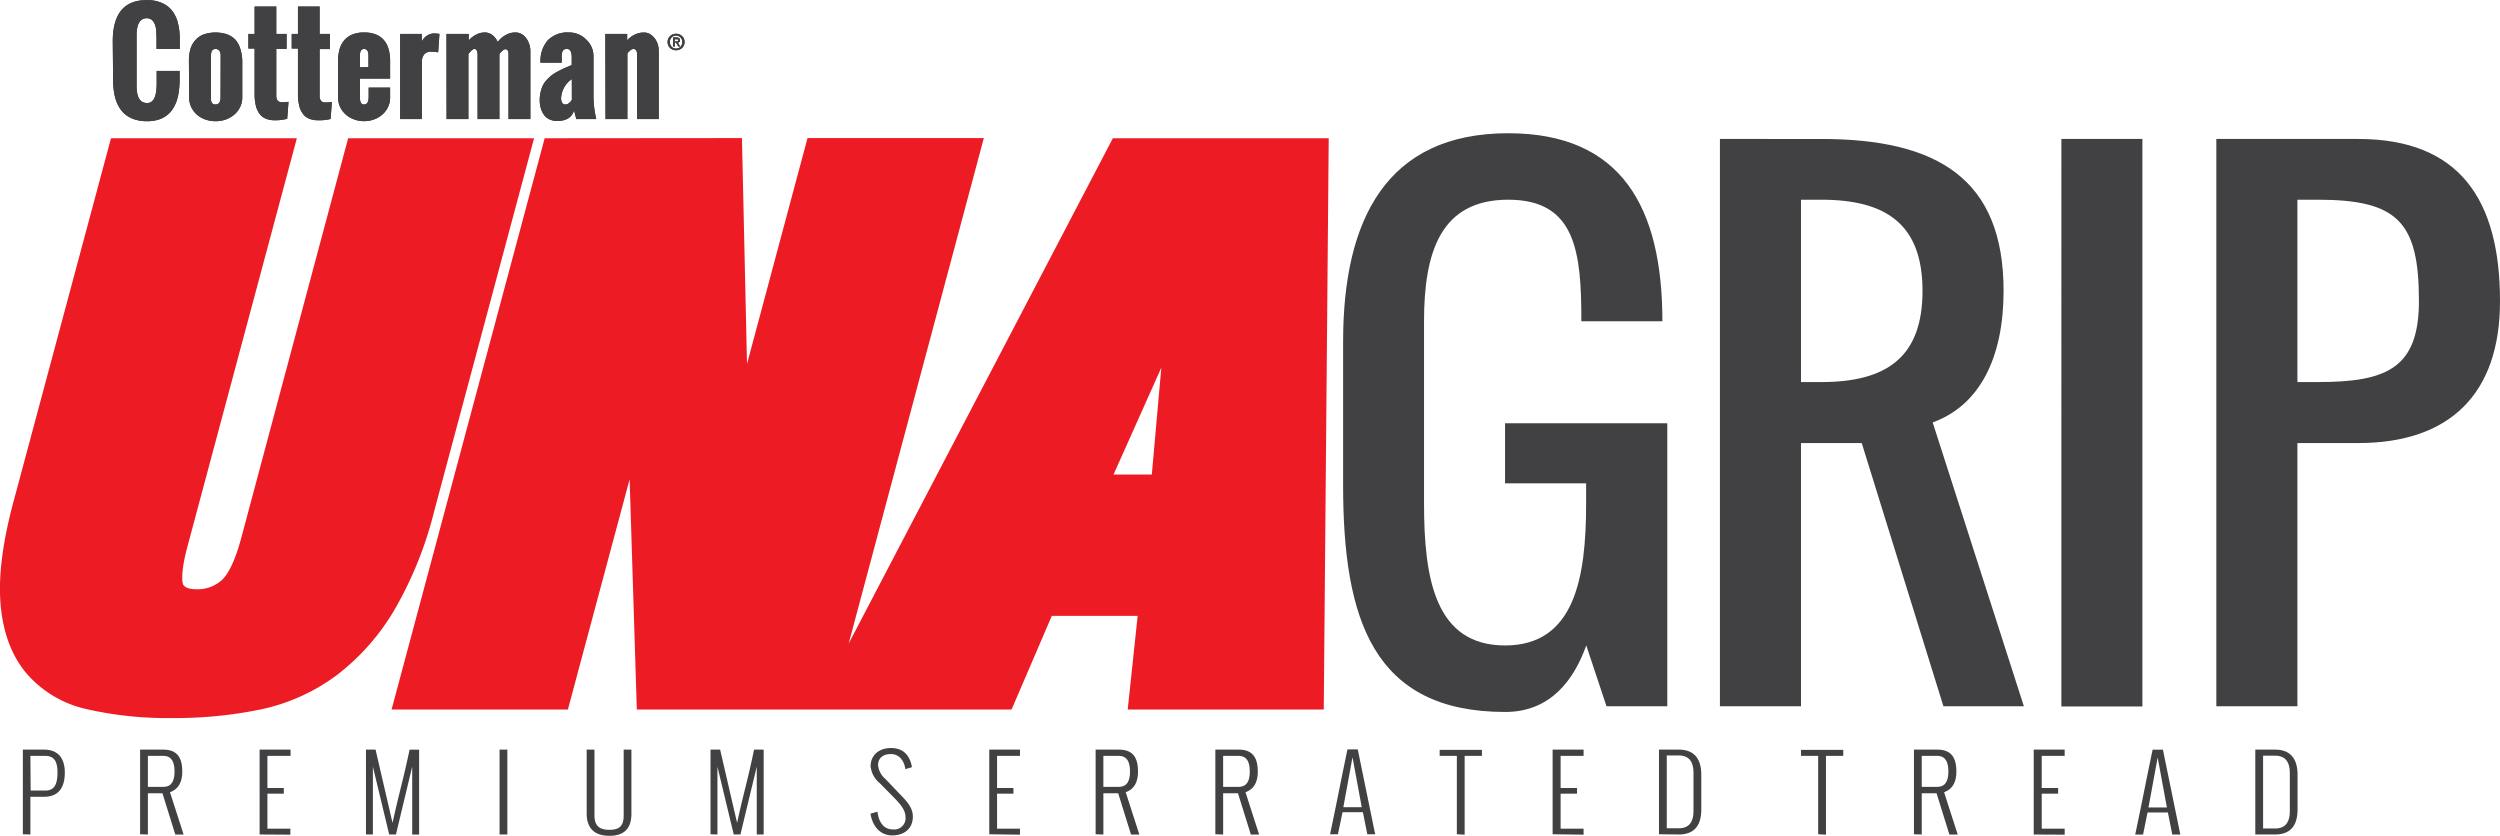
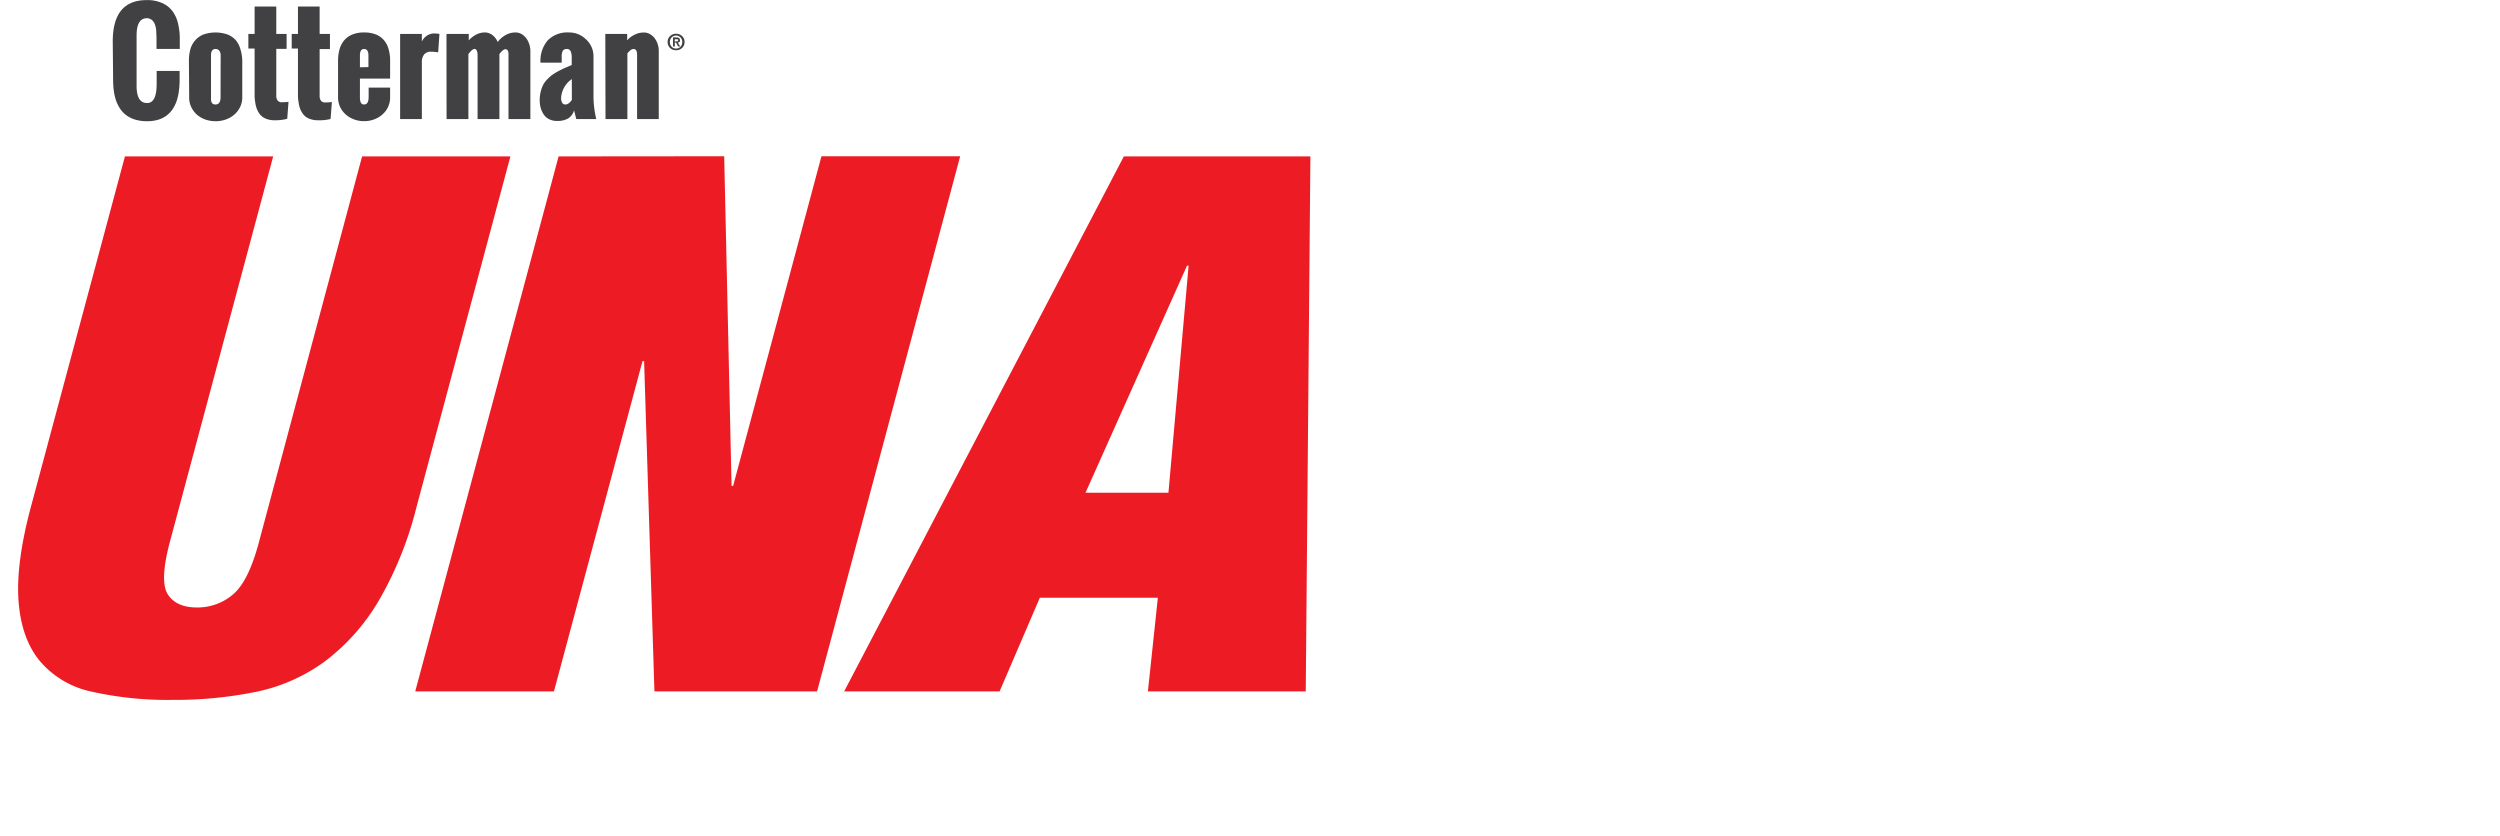
<svg xmlns="http://www.w3.org/2000/svg" id="Layer_1" data-name="Layer 1" viewBox="0 0 484.47 161.97">
  <defs>
    <style>.cls-1{fill:#ed1c24;}.cls-2{fill:none;stroke:#ed1c24;stroke-miterlimit:28.35;stroke-width:7.04px;}.cls-3{fill:#414042;}</style>
  </defs>
  <title>UNAGRIP LOGO</title>
  <path class="cls-1" d="M225.13,34.83,170.93,138.5h30.12l7.8-18.15h22.87l-1.93,18.15h30.59l.9-103.67ZM237.68,56l-3.91,44H217.7l19.67-44Zm-90-21.2,1.43,63.89h.3l17.12-63.89h26.88L165.68,138.5H134.16l-2-64h-.31l-17.16,64H87.81L115.59,34.83ZM40.24,109.61q-2,7.55-.38,10.09t5.65,2.54a10.55,10.55,0,0,0,7-2.54q3-2.55,5-10.09l20-74.78h28.74l-18.21,68a69.65,69.65,0,0,1-7.33,18.15,40.38,40.38,0,0,1-10.3,11.62,34.11,34.11,0,0,1-13.26,5.95,78.51,78.51,0,0,1-16.49,1.6,67.06,67.06,0,0,1-15.57-1.6A18,18,0,0,1,15,132.55q-3.55-4.37-4.07-11.62t2.39-18.15L31.55,34.83H60.28Z" transform="translate(-7.34 -4.52)" />
-   <path class="cls-2" d="M225.13,34.83,170.93,138.5h30.12l7.8-18.15h22.87l-1.93,18.15h30.59l.9-103.67ZM237.68,56l-3.91,44H217.7l19.67-44Zm-90-21.2,1.43,63.89h.3l17.12-63.89h26.88L165.68,138.5H134.16l-2-64h-.31l-17.16,64H87.81L115.59,34.83ZM40.24,109.61q-2,7.55-.38,10.09t5.65,2.54a10.55,10.55,0,0,0,7-2.54q3-2.55,5-10.09l20-74.78h28.74l-18.21,68a69.65,69.65,0,0,1-7.33,18.15,40.38,40.38,0,0,1-10.3,11.62,34.11,34.11,0,0,1-13.26,5.95,78.51,78.51,0,0,1-16.49,1.6,67.06,67.06,0,0,1-15.57-1.6A18,18,0,0,1,15,132.55q-3.55-4.37-4.07-11.62t2.39-18.15L31.55,34.83H60.28Z" transform="translate(-7.34 -4.52)" />
-   <path class="cls-3" d="M476.1,62.86c0,13.12-6.38,15.7-19.63,15.7h-3.92V43.22h3.92c15.59,0,19.63,4.36,19.63,19.64m15.71,0c0-19.64-7.85-31.41-27.48-31.41H436.84V141.38h15.71v-51h11.78c17.73,0,27.48-9.51,27.48-27.48m-85,78.52h15.7V31.45h-15.7ZM379.9,60.89c0,12.83-6.93,17.67-19.63,17.67h-3.92V43.22h3.92c12.7,0,19.63,4.85,19.63,17.67m15.71,0c0-21.84-12.95-29.44-35.34-29.44H340.64V141.38h15.71v-51h11.77l15.83,51h15.59l-17.67-55c9.14-3.31,13.74-12.57,13.74-25.52M299,129.6c-13.56,0-15.7-13-15.7-27.48V66.78c0-13.37,3.19-23.56,16.32-23.56s14.17,10.19,14.17,23.56h15.7c0-22.08-7.91-36.44-29.87-36.44-23.62,0-32,16.75-32,40.37V98.56c0,25.89,5.77,43.93,31.41,43.93,8.9,0,13.38-6.38,15.71-12.89l3.92,11.78h11.78V86.54H299V98.19h15.71v3.93c0,14.36-2.21,27.48-15.71,27.48" transform="translate(-7.34 -4.52)" />
  <path class="cls-3" d="M29.26,20a15.7,15.7,0,0,0,.13,2.08A10.25,10.25,0,0,0,29.83,24a7.22,7.22,0,0,0,.81,1.62,5,5,0,0,0,1.24,1.27,5.48,5.48,0,0,0,1.7.82,7.66,7.66,0,0,0,2.25.3,7.36,7.36,0,0,0,2.2-.3,5.18,5.18,0,0,0,1.64-.84,5,5,0,0,0,1.17-1.27A7.22,7.22,0,0,0,41.6,24,9.86,9.86,0,0,0,42,22.18a16.18,16.18,0,0,0,.15-2l0-1.91H37.7v2.33q0,.69-.06,1.38a5.11,5.11,0,0,1-.27,1.25,2.24,2.24,0,0,1-.56.91,1.38,1.38,0,0,1-1,.34c-1.33,0-2-1.11-2-3.33V11.4c0-2.23.66-3.35,2-3.35a1.58,1.58,0,0,1,1,.37,2.08,2.08,0,0,1,.56.87,4.88,4.88,0,0,1,.25,1.22c0,.46.05.93.05,1.42V14h4.51V12.07a12.47,12.47,0,0,0-.34-3,6.39,6.39,0,0,0-1.08-2.39,5,5,0,0,0-2-1.57,7,7,0,0,0-3-.57q-6.57,0-6.57,8ZM44,23.33a4.27,4.27,0,0,0,.43,2,4.52,4.52,0,0,0,1.13,1.46,5.09,5.09,0,0,0,1.63.91,5.9,5.9,0,0,0,1.92.31,5.7,5.7,0,0,0,2-.34,5,5,0,0,0,1.64-.95,4.49,4.49,0,0,0,1.12-1.46,4.16,4.16,0,0,0,.42-1.88v-7A7.93,7.93,0,0,0,53.91,14,4.72,4.72,0,0,0,53,12.27a4.24,4.24,0,0,0-1.61-1.08,7.18,7.18,0,0,0-4.58,0,4,4,0,0,0-1.59,1.09A4.44,4.44,0,0,0,44.25,14a8.28,8.28,0,0,0-.3,2.33Zm6.08.05c0,.93-.33,1.39-1,1.39a.84.84,0,0,1-.49-.13.73.73,0,0,1-.26-.34,1.23,1.23,0,0,1-.1-.44c0-.17,0-.32,0-.48V15.26c0-.83.29-1.25.87-1.25s1,.42,1,1.25ZM56.68,22c0,.46,0,.88,0,1.24a10.72,10.72,0,0,0,.13,1.17,6.14,6.14,0,0,0,.26,1.1,4.65,4.65,0,0,0,.46.92,3,3,0,0,0,.71.75,3.26,3.26,0,0,0,1,.47,4.57,4.57,0,0,0,1.34.18A9.15,9.15,0,0,0,63,27.54l.25-3.29a8.34,8.34,0,0,1-1.23.08,1,1,0,0,1-.89-.34,1.63,1.63,0,0,1-.25-1v-9h2V11.1h-2V5.79H56.68V11.1H55.47v2.83h1.21Zm8.4,0c0,.46,0,.88,0,1.24a10.72,10.72,0,0,0,.13,1.17,6.14,6.14,0,0,0,.26,1.1,4.21,4.21,0,0,0,.47.92,2.79,2.79,0,0,0,.7.75,3.26,3.26,0,0,0,1,.47,4.62,4.62,0,0,0,1.34.18,9.15,9.15,0,0,0,2.42-.25l.26-3.29a8.59,8.59,0,0,1-1.24.08,1,1,0,0,1-.89-.34,1.63,1.63,0,0,1-.25-1v-9h2V11.1h-2V5.79H65.08V11.1H63.87v2.83h1.21Zm7.77,1.37a4.49,4.49,0,0,0,.4,1.88,4.43,4.43,0,0,0,1.1,1.46,4.9,4.9,0,0,0,1.61.95A5.46,5.46,0,0,0,77.9,28a5.41,5.41,0,0,0,1.93-.34,4.9,4.9,0,0,0,1.61-.95,4.33,4.33,0,0,0,1.5-3.34V21.49H78.78v1.79c0,1-.3,1.49-.88,1.49s-.81-.46-.81-1.39V19.75h5.85v-3.4A8.06,8.06,0,0,0,82.63,14a4.41,4.41,0,0,0-.93-1.74,4,4,0,0,0-1.57-1.08,6.06,6.06,0,0,0-2.23-.37,5.82,5.82,0,0,0-2.23.38,4.09,4.09,0,0,0-1.57,1.08A4.71,4.71,0,0,0,73.16,14a8.39,8.39,0,0,0-.31,2.34Zm4.24-5.81V15.26c0-.83.27-1.25.81-1.25s.84.42.84,1.25v2.26ZM84.88,27.6h4.21v-11a2.33,2.33,0,0,1,.45-1.53,1.61,1.61,0,0,1,1.31-.53c.16,0,.62,0,1.4.12l.25-3.57A8.38,8.38,0,0,0,91.35,11a2.72,2.72,0,0,0-2.26,1.57V11.1H84.88Zm9,0h4.23V15c.48-.63.88-1,1.2-1s.58.4.58,1.19V27.6h4.23V15c.47-.62.86-.94,1.16-.94a.51.51,0,0,1,.35.12.57.57,0,0,1,.19.35,1.55,1.55,0,0,1,.06.37,3.57,3.57,0,0,1,0,.37V27.6h4.24V14.38a4.18,4.18,0,0,0-.35-1.65,3.5,3.5,0,0,0-1-1.37,2.42,2.42,0,0,0-1.56-.55,3.79,3.79,0,0,0-1.9.51,4.76,4.76,0,0,0-1.52,1.34,3.28,3.28,0,0,0-1-1.32,2.4,2.4,0,0,0-1.51-.53,3.57,3.57,0,0,0-1.69.43,4.75,4.75,0,0,0-1.41,1.11V11.1H93.86Zm25.14,0h3.87a19.52,19.52,0,0,1-.54-4.37V15.44a4.36,4.36,0,0,0-1.42-3.26,4.6,4.6,0,0,0-3.31-1.37,5.36,5.36,0,0,0-4.12,1.51,6.11,6.11,0,0,0-1.42,4.35h4.11v-.93c0-.26,0-.47,0-.62a3.25,3.25,0,0,1,.12-.53.75.75,0,0,1,.3-.43,1,1,0,0,1,.58-.15.77.77,0,0,1,.73.43,3.1,3.1,0,0,1,.21,1.3v1.38l-1.42.61c-.38.17-.81.39-1.28.64a9.9,9.9,0,0,0-1.18.74,8.35,8.35,0,0,0-.94.88,4.13,4.13,0,0,0-.76,1.07,6.29,6.29,0,0,0-.44,1.29,6.67,6.67,0,0,0-.18,1.59,5.68,5.68,0,0,0,.18,1.44,4.33,4.33,0,0,0,.57,1.28,2.64,2.64,0,0,0,1.06.95,3.33,3.33,0,0,0,1.59.35,4.18,4.18,0,0,0,2.06-.46,2.62,2.62,0,0,0,1.19-1.6Zm-.86-3.71c-.15.19-.26.33-.34.41a1.57,1.57,0,0,1-.37.3,1,1,0,0,1-.52.17.69.69,0,0,1-.66-.36,1.79,1.79,0,0,1-.2-.86,4.78,4.78,0,0,1,2.08-3.7Zm6.52,3.71h4.24V14.87l.18-.22.12-.12.26-.25a1,1,0,0,1,.3-.19.79.79,0,0,1,.32-.08c.47,0,.7.37.7,1.1V27.6H135V14.37a4.15,4.15,0,0,0-.19-1.24,3.87,3.87,0,0,0-.57-1.15,3.14,3.14,0,0,0-.91-.83,2.31,2.31,0,0,0-1.23-.33,3.91,3.91,0,0,0-1.77.42,4.39,4.39,0,0,0-1.45,1.1V11.1h-4.24Z" transform="translate(-7.34 -4.52)" />
  <path class="cls-3" d="M138.39,12.52a.82.82,0,0,0,.25,0c.07,0,.1-.1.1-.21a.16.16,0,0,0,0-.11.28.28,0,0,0-.09-.07.27.27,0,0,0-.12,0h-.43v.47Zm0-.75a.93.93,0,0,1,.52.12.44.44,0,0,1,.19.41.65.65,0,0,1,0,.21.4.4,0,0,1-.1.15.53.53,0,0,1-.15.08l-.18,0,.48.78h-.38l-.43-.76h-.23v.76h-.35V11.77Zm-1.15,1.4a1.11,1.11,0,0,0,.26.4,1,1,0,0,0,.38.27,1.28,1.28,0,0,0,.48.09,1.18,1.18,0,0,0,.46-.09,1.05,1.05,0,0,0,.39-.27,1.26,1.26,0,0,0,.26-.4,1.43,1.43,0,0,0,0-1,1.26,1.26,0,0,0-.26-.4,1.16,1.16,0,0,0-.39-.26,1,1,0,0,0-.46-.1,1.2,1.2,0,0,0-1.12.76,1.43,1.43,0,0,0,0,1M136.85,12a1.31,1.31,0,0,1,.36-.5,1.65,1.65,0,0,1,.52-.33,1.83,1.83,0,0,1,1.25,0,1.65,1.65,0,0,1,.52.33,1.34,1.34,0,0,1,.37.5,1.59,1.59,0,0,1,.13.66,1.56,1.56,0,0,1-.13.66,1.59,1.59,0,0,1-.89.83,1.83,1.83,0,0,1-1.25,0,1.46,1.46,0,0,1-.52-.32,1.43,1.43,0,0,1-.36-.51,1.56,1.56,0,0,1-.14-.66,1.59,1.59,0,0,1,.14-.66" transform="translate(-7.34 -4.52)" />
-   <path class="cls-3" d="M29.26,20a15.7,15.7,0,0,0,.13,2.08A10.25,10.25,0,0,0,29.83,24a7.22,7.22,0,0,0,.81,1.62,5,5,0,0,0,1.24,1.27,5.48,5.48,0,0,0,1.7.82,7.66,7.66,0,0,0,2.25.3,7.36,7.36,0,0,0,2.2-.3,5.18,5.18,0,0,0,1.64-.84,5,5,0,0,0,1.17-1.27A7.22,7.22,0,0,0,41.6,24,9.86,9.86,0,0,0,42,22.18a16.18,16.18,0,0,0,.15-2l0-1.91H37.7v2.33q0,.69-.06,1.38a5.11,5.11,0,0,1-.27,1.25,2.24,2.24,0,0,1-.56.91,1.38,1.38,0,0,1-1,.34c-1.33,0-2-1.11-2-3.33V11.4c0-2.23.66-3.35,2-3.35a1.58,1.58,0,0,1,1,.37,2.08,2.08,0,0,1,.56.87,4.88,4.88,0,0,1,.25,1.22c0,.46.05.93.05,1.42V14h4.51V12.07a12.47,12.47,0,0,0-.34-3,6.39,6.39,0,0,0-1.08-2.39,5,5,0,0,0-2-1.57,7,7,0,0,0-3-.57q-6.57,0-6.57,8ZM44,23.33a4.27,4.27,0,0,0,.43,2,4.52,4.52,0,0,0,1.13,1.46,5.09,5.09,0,0,0,1.63.91,5.9,5.9,0,0,0,1.92.31,5.7,5.7,0,0,0,2-.34,5,5,0,0,0,1.64-.95,4.49,4.49,0,0,0,1.12-1.46,4.16,4.16,0,0,0,.42-1.88v-7A7.93,7.93,0,0,0,53.91,14,4.72,4.72,0,0,0,53,12.27a4.24,4.24,0,0,0-1.61-1.08,7.18,7.18,0,0,0-4.58,0,4,4,0,0,0-1.59,1.09A4.44,4.44,0,0,0,44.25,14a8.28,8.28,0,0,0-.3,2.33Zm6.08.05c0,.93-.33,1.39-1,1.39a.84.84,0,0,1-.49-.13.73.73,0,0,1-.26-.34,1.23,1.23,0,0,1-.1-.44c0-.17,0-.32,0-.48V15.26c0-.83.29-1.25.87-1.25s1,.42,1,1.25ZM56.68,22c0,.46,0,.88,0,1.24a10.72,10.72,0,0,0,.13,1.17,6.14,6.14,0,0,0,.26,1.1,4.65,4.65,0,0,0,.46.92,3,3,0,0,0,.71.75,3.26,3.26,0,0,0,1,.47,4.57,4.57,0,0,0,1.34.18A9.15,9.15,0,0,0,63,27.54l.25-3.29a8.34,8.34,0,0,1-1.23.08,1,1,0,0,1-.89-.34,1.63,1.63,0,0,1-.25-1v-9h2V11.1h-2V5.79H56.68V11.1H55.47v2.83h1.21Zm8.4,0c0,.46,0,.88,0,1.24a10.72,10.72,0,0,0,.13,1.17,6.14,6.14,0,0,0,.26,1.1,4.21,4.21,0,0,0,.47.92,2.79,2.79,0,0,0,.7.75,3.26,3.26,0,0,0,1,.47,4.62,4.62,0,0,0,1.34.18,9.15,9.15,0,0,0,2.42-.25l.26-3.29a8.59,8.59,0,0,1-1.24.08,1,1,0,0,1-.89-.34,1.63,1.63,0,0,1-.25-1v-9h2V11.1h-2V5.79H65.08V11.1H63.87v2.83h1.21Zm7.77,1.37a4.49,4.49,0,0,0,.4,1.88,4.43,4.43,0,0,0,1.1,1.46,4.9,4.9,0,0,0,1.61.95A5.46,5.46,0,0,0,77.9,28a5.41,5.41,0,0,0,1.93-.34,4.9,4.9,0,0,0,1.61-.95,4.33,4.33,0,0,0,1.5-3.34V21.49H78.78v1.79c0,1-.3,1.49-.88,1.49s-.81-.46-.81-1.39V19.75h5.85v-3.4A8.06,8.06,0,0,0,82.63,14a4.41,4.41,0,0,0-.93-1.74,4,4,0,0,0-1.57-1.08,6.06,6.06,0,0,0-2.23-.37,5.82,5.82,0,0,0-2.23.38,4.09,4.09,0,0,0-1.57,1.08A4.71,4.71,0,0,0,73.16,14a8.39,8.39,0,0,0-.31,2.34Zm4.24-5.81V15.26c0-.83.27-1.25.81-1.25s.84.42.84,1.25v2.26ZM84.88,27.6h4.21v-11a2.33,2.33,0,0,1,.45-1.53,1.61,1.61,0,0,1,1.31-.53c.16,0,.62,0,1.4.12l.25-3.57A8.38,8.38,0,0,0,91.35,11a2.72,2.72,0,0,0-2.26,1.57V11.1H84.88Zm9,0h4.23V15c.48-.63.88-1,1.2-1s.58.4.58,1.19V27.6h4.23V15c.47-.62.86-.94,1.16-.94a.51.51,0,0,1,.35.12.57.57,0,0,1,.19.35,1.55,1.55,0,0,1,.06.37,3.57,3.57,0,0,1,0,.37V27.6h4.24V14.38a4.18,4.18,0,0,0-.35-1.65,3.5,3.5,0,0,0-1-1.37,2.42,2.42,0,0,0-1.56-.55,3.79,3.79,0,0,0-1.9.51,4.76,4.76,0,0,0-1.52,1.34,3.28,3.28,0,0,0-1-1.32,2.4,2.4,0,0,0-1.51-.53,3.57,3.57,0,0,0-1.69.43,4.75,4.75,0,0,0-1.41,1.11V11.1H93.86Zm25.14,0h3.87a19.52,19.52,0,0,1-.54-4.37V15.44a4.36,4.36,0,0,0-1.42-3.26,4.6,4.6,0,0,0-3.31-1.37,5.36,5.36,0,0,0-4.12,1.51,6.11,6.11,0,0,0-1.42,4.35h4.11v-.93c0-.26,0-.47,0-.62a3.25,3.25,0,0,1,.12-.53.75.75,0,0,1,.3-.43,1,1,0,0,1,.58-.15.77.77,0,0,1,.73.43,3.1,3.1,0,0,1,.21,1.3v1.38l-1.42.61c-.38.17-.81.39-1.28.64a9.9,9.9,0,0,0-1.18.74,8.35,8.35,0,0,0-.94.88,4.13,4.13,0,0,0-.76,1.07,6.29,6.29,0,0,0-.44,1.29,6.67,6.67,0,0,0-.18,1.59,5.68,5.68,0,0,0,.18,1.44,4.33,4.33,0,0,0,.57,1.28,2.64,2.64,0,0,0,1.06.95,3.33,3.33,0,0,0,1.59.35,4.18,4.18,0,0,0,2.06-.46,2.62,2.62,0,0,0,1.19-1.6Zm-.86-3.71c-.15.19-.26.33-.34.41a1.57,1.57,0,0,1-.37.3,1,1,0,0,1-.52.17.69.69,0,0,1-.66-.36,1.79,1.79,0,0,1-.2-.86,4.78,4.78,0,0,1,2.08-3.7Zm6.52,3.71h4.24V14.87l.18-.22.12-.12.26-.25a1,1,0,0,1,.3-.19.79.79,0,0,1,.32-.08c.47,0,.7.37.7,1.1V27.6H135V14.37a4.15,4.15,0,0,0-.19-1.24,3.87,3.87,0,0,0-.57-1.15,3.14,3.14,0,0,0-.91-.83,2.31,2.31,0,0,0-1.23-.33,3.91,3.91,0,0,0-1.77.42,4.39,4.39,0,0,0-1.45,1.1V11.1h-4.24Z" transform="translate(-7.34 -4.52)" />
-   <path class="cls-3" d="M138.39,12.52a.82.82,0,0,0,.25,0c.07,0,.1-.1.1-.21a.16.16,0,0,0,0-.11.28.28,0,0,0-.09-.07.27.27,0,0,0-.12,0h-.43v.47Zm0-.75a.93.93,0,0,1,.52.12.44.44,0,0,1,.19.41.65.65,0,0,1,0,.21.4.4,0,0,1-.1.15.53.53,0,0,1-.15.08l-.18,0,.48.78h-.38l-.43-.76h-.23v.76h-.35V11.77Zm-1.15,1.4a1.11,1.11,0,0,0,.26.4,1,1,0,0,0,.38.27,1.28,1.28,0,0,0,.48.09,1.18,1.18,0,0,0,.46-.09,1.05,1.05,0,0,0,.39-.27,1.26,1.26,0,0,0,.26-.4,1.43,1.43,0,0,0,0-1,1.26,1.26,0,0,0-.26-.4,1.16,1.16,0,0,0-.39-.26,1,1,0,0,0-.46-.1,1.2,1.2,0,0,0-1.12.76,1.43,1.43,0,0,0,0,1M136.85,12a1.31,1.31,0,0,1,.36-.5,1.65,1.65,0,0,1,.52-.33,1.83,1.83,0,0,1,1.25,0,1.65,1.65,0,0,1,.52.33,1.34,1.34,0,0,1,.37.5,1.59,1.59,0,0,1,.13.66,1.56,1.56,0,0,1-.13.66,1.59,1.59,0,0,1-.89.83,1.83,1.83,0,0,1-1.25,0,1.46,1.46,0,0,1-.52-.32,1.43,1.43,0,0,1-.36-.51,1.56,1.56,0,0,1-.14-.66,1.59,1.59,0,0,1,.14-.66" transform="translate(-7.34 -4.52)" />
-   <path class="cls-3" d="M444.39,166.23V149.79h3.84c3.31,0,4.35,2.18,4.35,4.9v6.69c0,2.66-1,4.85-4.35,4.85Zm1.51-1.16h2.33c2.22,0,2.85-1.53,2.85-3.37v-7.33c0-1.89-.63-3.41-2.85-3.41H445.9ZM423.69,161h3.57l-1.79-9.69Zm-1.05,5.24h-1.52c1.6-7.62,1.78-8.8,3.37-16.44h2l3.37,16.44H428.3l-.85-4.28h-3.94Zm-21.19,0V149.79h6V151H403v6.23h3.18v1.09H403v6.79h4.45v1.16ZM379.75,157h3c1.81,0,2.16-1.51,2.16-3s-.39-3-2.16-3h-3Zm-1.51,9.19V149.79h4.56c3,0,3.66,2,3.66,4.25,0,1.68-.5,3.33-2.38,4l2.64,8.2h-1.61l-2.49-8h-2.87v8Zm-18.56,0V151h-3.32v-1.17h8.18V151h-3.35v15.27Zm-30.85,0V149.79h3.84c3.32,0,4.36,2.18,4.36,4.9v6.69c0,2.66-1,4.85-4.36,4.85Zm1.51-1.16h2.33c2.22,0,2.85-1.53,2.85-3.37v-7.33c0-1.89-.63-3.41-2.85-3.41h-2.33Zm-22.12,1.16V149.79h6V151h-4.45v6.23h3.18v1.09h-3.18v6.79h4.45v1.16Zm-18.56,0V151h-3.33v-1.17h8.19V151h-3.35v15.27Zm-22-5.24h3.57l-1.79-9.69Zm-1.05,5.24h-1.52c1.6-7.62,1.78-8.8,3.37-16.44h2l3.37,16.44h-1.52l-.86-4.28h-3.94ZM244.37,157h3c1.81,0,2.16-1.51,2.16-3s-.39-3-2.16-3h-3Zm-1.51,9.19V149.79h4.56c3,0,3.66,2,3.66,4.25,0,1.68-.5,3.33-2.38,4l2.64,8.2h-1.61l-2.49-8h-2.87v8ZM221.16,157h3c1.81,0,2.16-1.51,2.16-3s-.39-3-2.16-3h-3Zm-1.5,9.19V149.79h4.55c3,0,3.66,2,3.66,4.25,0,1.68-.5,3.33-2.38,4l2.64,8.2h-1.61l-2.49-8h-2.87v8Zm-20.61,0V149.79H205V151h-4.44v6.23h3.17v1.09h-3.17v6.79H205v1.16Zm-23-4,1.33-.37c.21,1.72,1,3.43,3,3.43a2.19,2.19,0,0,0,2.44-2.38c0-1.4-1.06-2.59-2.3-3.85l-2.67-2.71a4.94,4.94,0,0,1-1.8-3.28c0-2.18,1.65-3.55,3.93-3.55s3.61,1.26,4.06,3.57l0,.15-1.27.38,0-.13c-.25-1.54-1.18-2.8-2.8-2.8-1.45,0-2.47.71-2.47,2.19a4,4,0,0,0,1.4,2.61l2.51,2.63c1.34,1.41,2.83,2.77,2.83,4.66,0,2.43-1.74,3.67-4,3.67-2.51,0-3.86-2-4.21-4.22m-31,4V149.79h1.86l3.29,14.2c1.35-6.21,2-8,3.29-14.2h1.86v16.44h-1.34V153.08l-3.16,13.15h-1.3l-3.16-13.14v13.14Zm-24-4v-12.4h1.51v12.74c0,1.8.72,2.8,2.9,2.8s2.76-1,2.76-2.8V149.79h1.5v12.4c0,2.31-.89,4.3-4.26,4.3s-4.41-2-4.41-4.3m-16.88-12.4h1.51v16.44h-1.51ZM78.26,166.23V149.79h1.86L83.41,164c1.35-6.21,2-8,3.3-14.2h1.85v16.44H87.22V153.08l-3.15,13.15H82.76L79.6,153.09v13.14Zm-20.61,0V149.79h6V151H59.16v6.23h3.18v1.09H59.16v6.79h4.45v1.16ZM36,157h3c1.81,0,2.16-1.51,2.16-3s-.39-3-2.16-3H36Zm-1.51,9.19V149.79H39c3,0,3.66,2,3.66,4.25,0,1.68-.5,3.33-2.38,4l2.64,8.2H41.31l-2.49-8H36v8Zm-21.21-8.47h2.84c1.73,0,2.36-1.15,2.36-3.53S17.65,151,16.07,151H13.23Zm-1.51,8.47V149.79H15.9c3,0,4,2.06,4,4.43s-.79,4.71-4.05,4.71H13.23v7.3Z" transform="translate(-7.34 -4.52)" />
</svg>